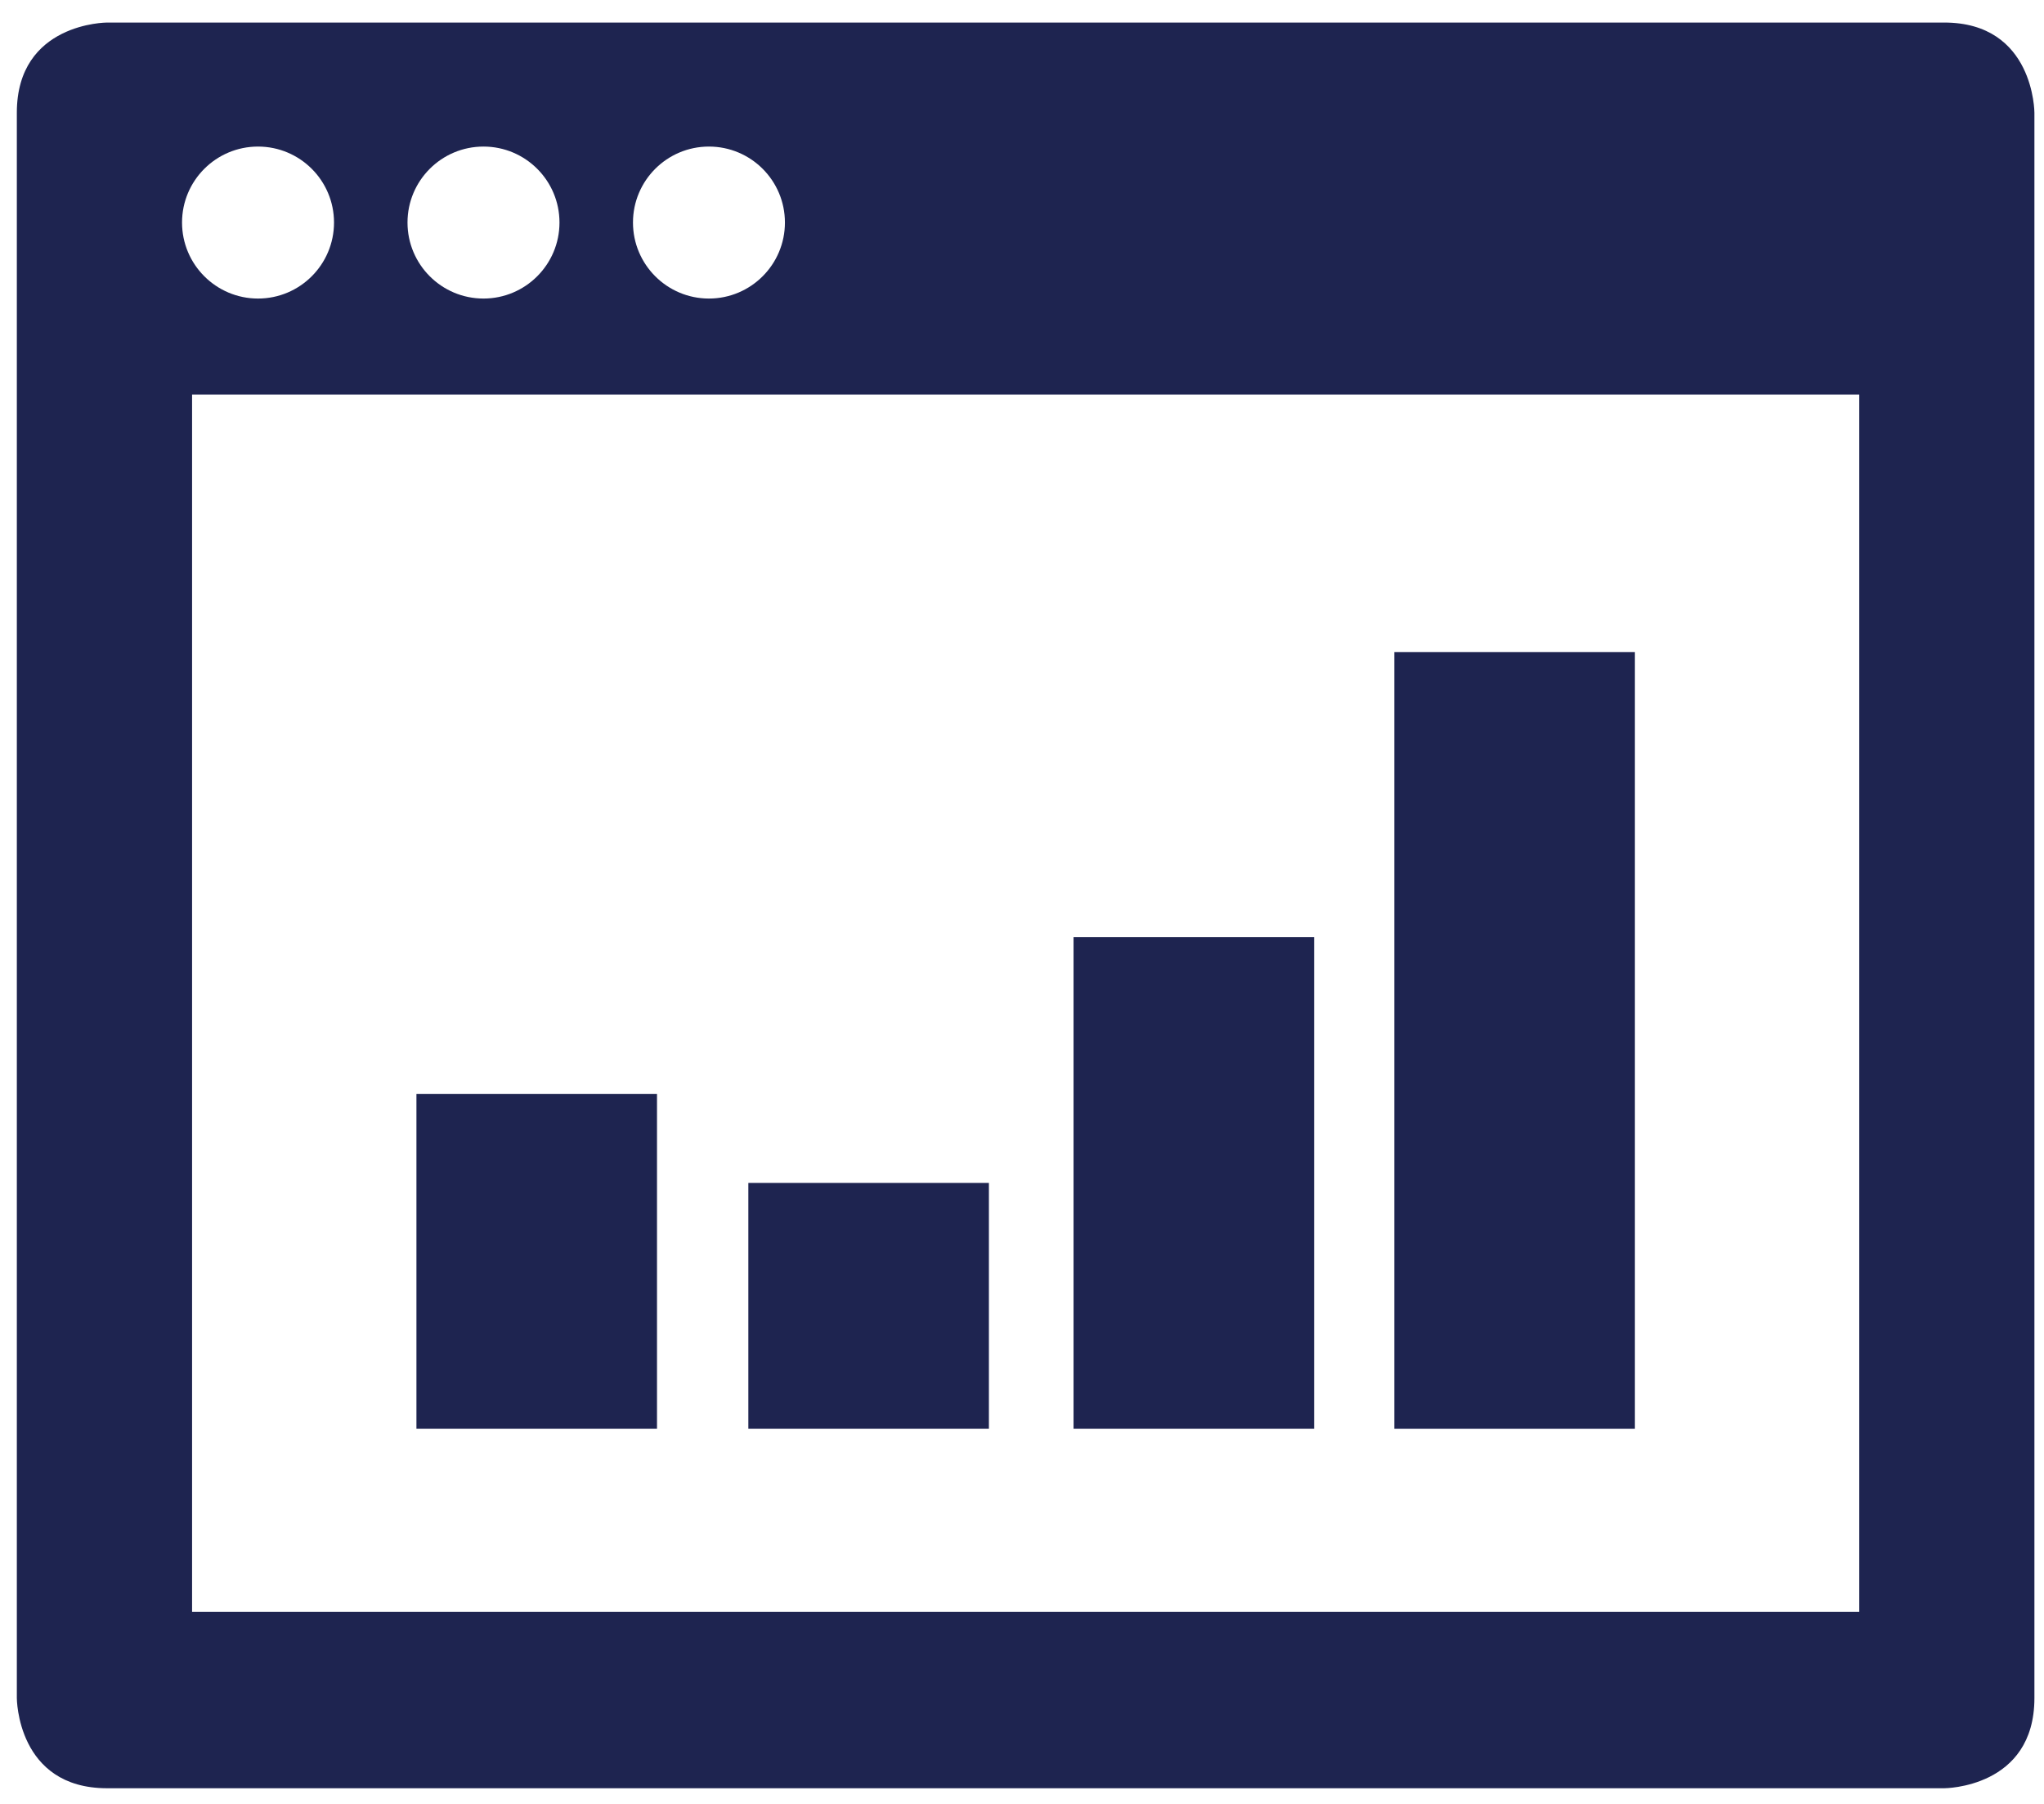
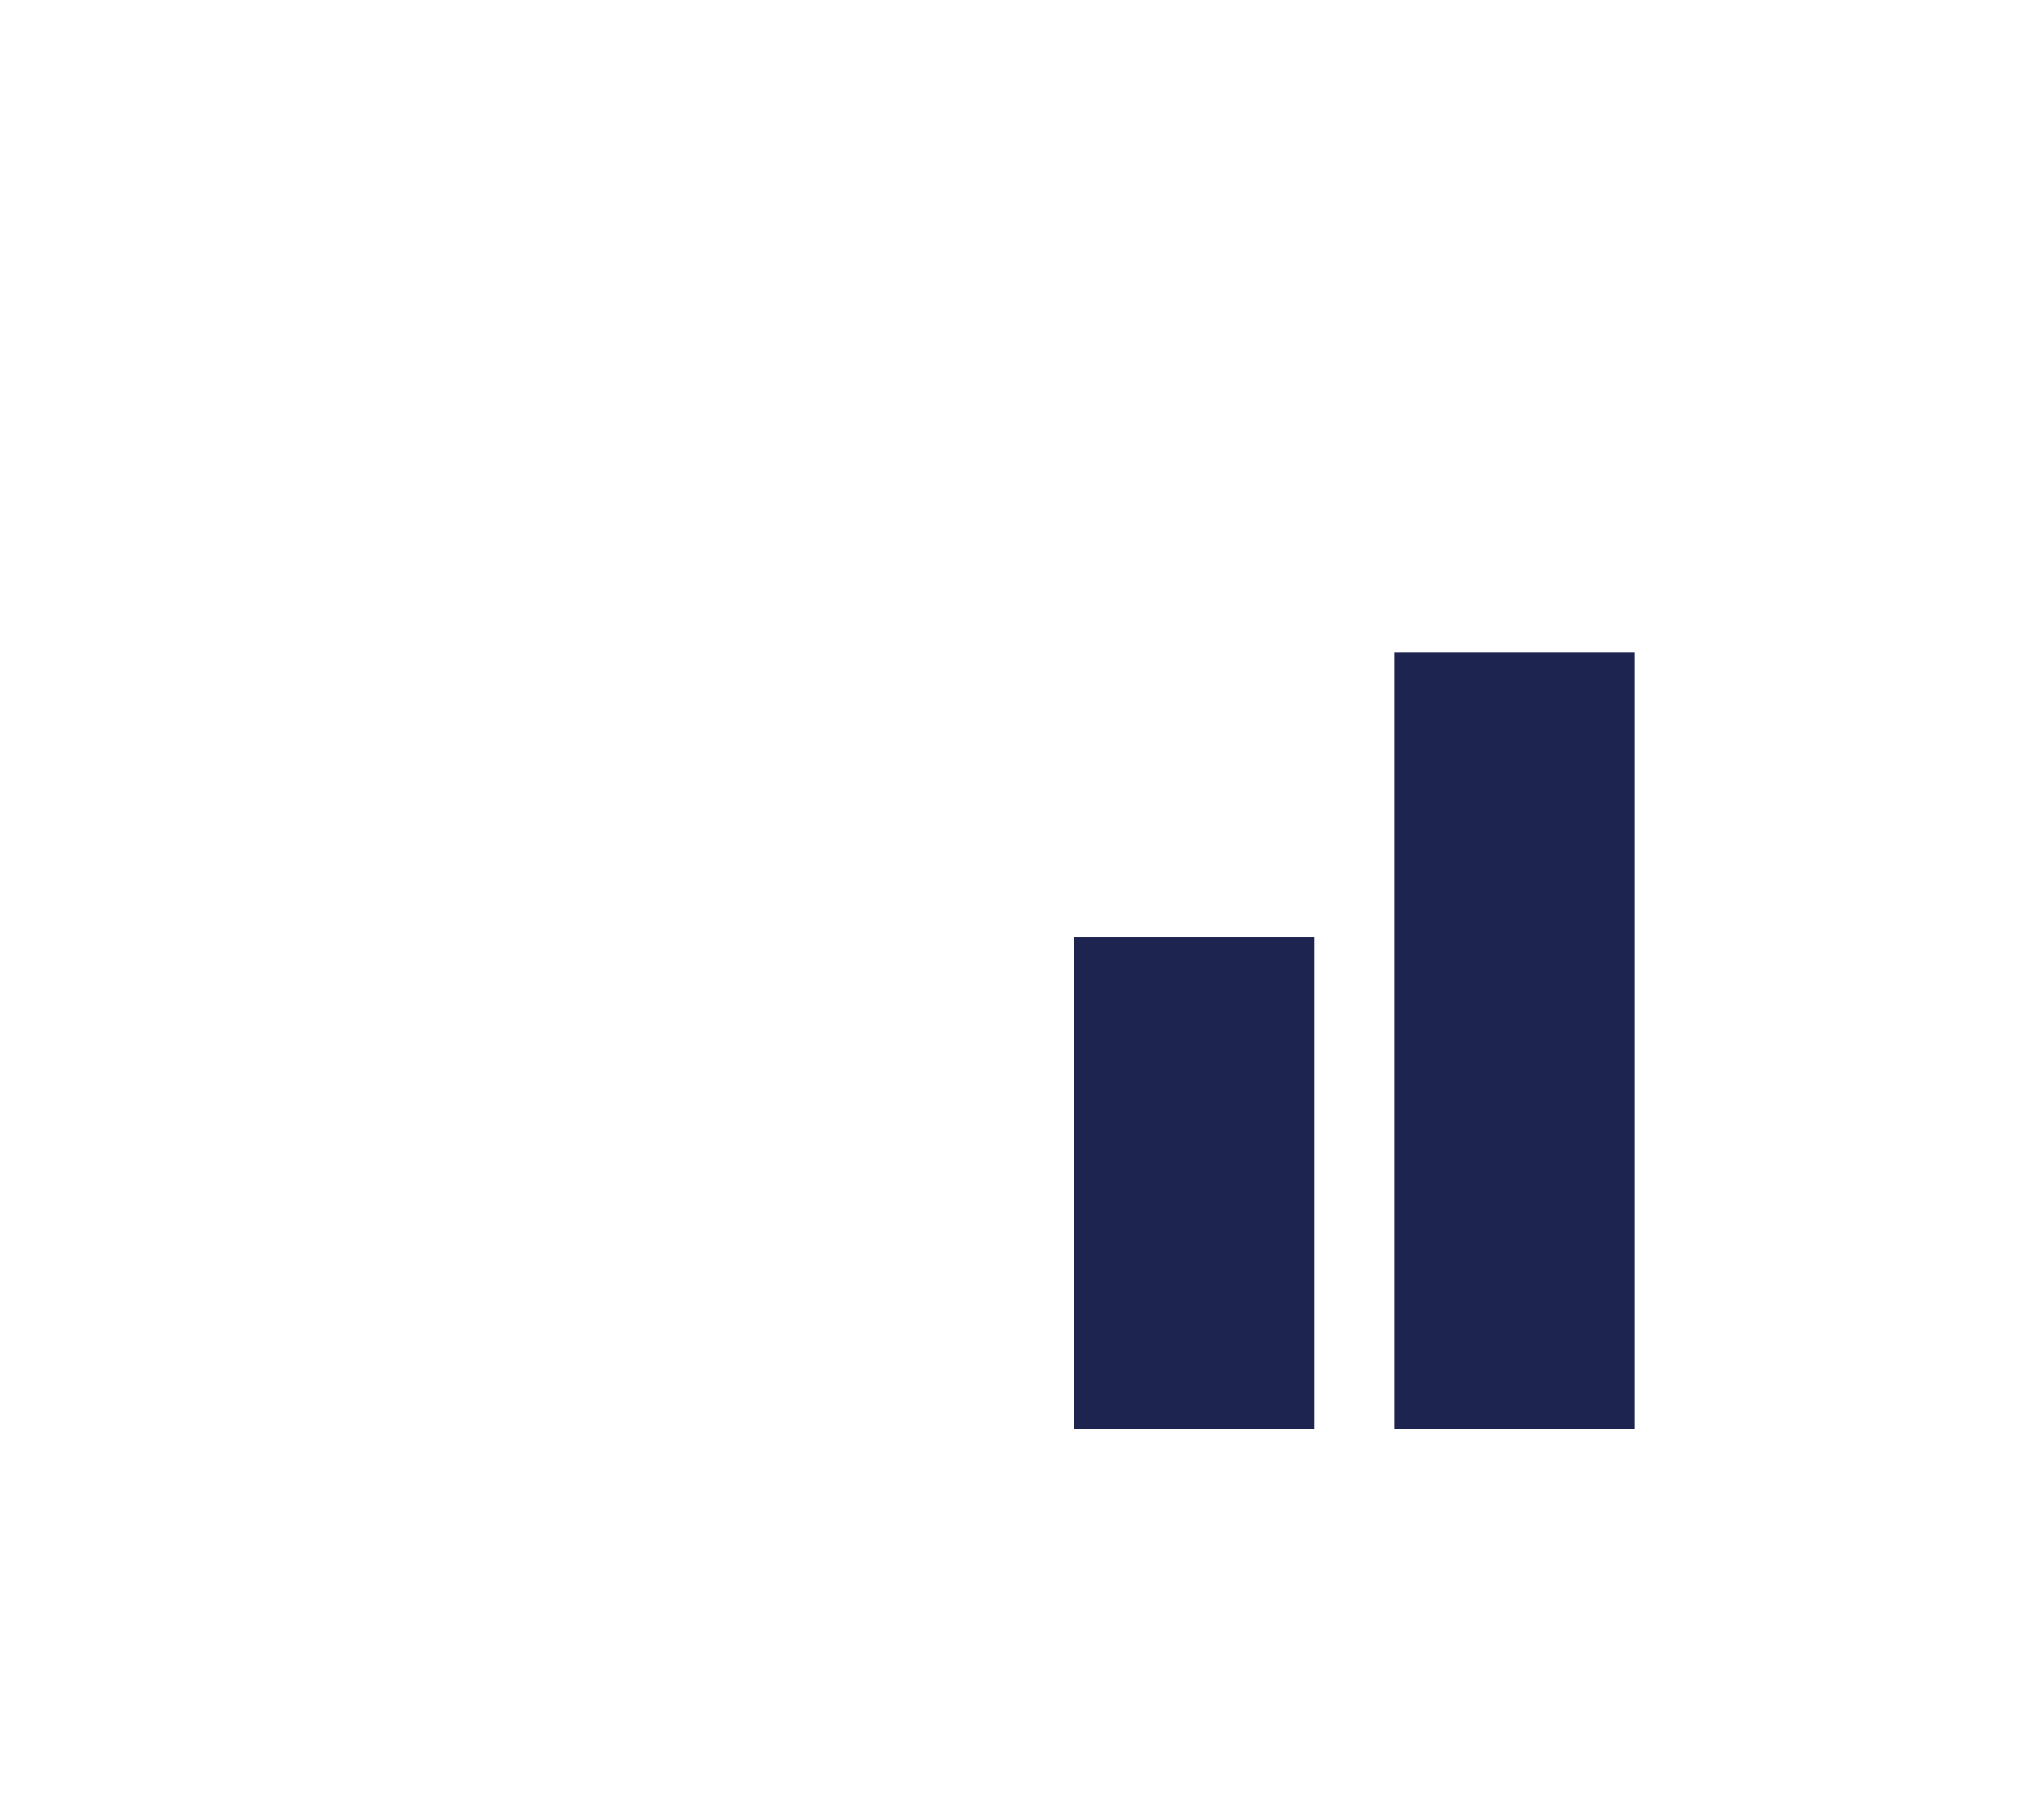
<svg xmlns="http://www.w3.org/2000/svg" width="68px" height="60px" viewBox="0 0 68 60" version="1.1">
  <title>icons/Data_studio</title>
  <defs>
    <filter id="filter-1">
      <feColorMatrix in="SourceGraphic" type="matrix" values="0 0 0 0 1 0 0 0 0 1 0 0 0 0 1 0 0 0 1 0" />
    </filter>
  </defs>
  <g id="Desktop" stroke="none" stroke-width="1" fill="none" fill-rule="evenodd">
    <g id="Solutions_CDP_desk" transform="translate(-836, -1142)">
      <g id="block" transform="translate(0, 1022)">
        <g id="card/icon-text" transform="translate(748, 84)">
          <g id="icon" transform="translate(56, 0)">
            <g id="icons/Data_studio" transform="translate(22, 22)" filter="url(#filter-1)">
              <g>
-                 <path d="M71.854,20.621 L16.39,20.621 L16.39,61.105 L71.854,61.105 L71.854,20.621 Z M18.584,69.355 C19.98,69.355 21.112,68.224 21.112,66.828 C21.112,65.433 19.98,64.3 18.584,64.3 C17.189,64.3 16.056,65.433 16.056,66.828 C16.056,68.224 17.189,69.355 18.584,69.355 Z M26.085,69.355 C27.481,69.355 28.613,68.224 28.613,66.828 C28.613,65.433 27.481,64.3 26.085,64.3 C24.689,64.3 23.557,65.433 23.557,66.828 C23.557,68.224 24.689,69.355 26.085,69.355 Z M33.585,69.355 C34.981,69.355 36.113,68.224 36.113,66.828 C36.113,65.433 34.981,64.3 33.585,64.3 C32.19,64.3 31.058,65.433 31.058,66.828 C31.058,68.224 32.19,69.355 33.585,69.355 Z M74.681,73.48 L13.561,73.48 C13.561,73.48 10.56,73.48 10.56,70.48 L10.56,17.75 C10.56,17.75 10.56,14.751 13.561,14.751 L74.681,14.751 C74.681,14.751 77.681,14.751 77.681,17.75 L77.681,70.48 C77.681,70.48 77.681,73.48 74.681,73.48" id="path256" fill="#1E2450" fill-rule="nonzero" transform="translate(44.121, 44.115) scale(-1, 1) rotate(-180) translate(-44.121, -44.115) " />
-                 <polyline id="path258" fill="#1E2450" fill-rule="nonzero" transform="translate(27.856, 55.954) scale(-1, 1) rotate(-180) translate(-27.856, -55.954) " points="31.857 61.52 23.854 61.52 23.854 50.388 31.857 50.388 31.857 61.52" />
-                 <polyline id="path260" fill="#1E2450" fill-rule="nonzero" transform="translate(38.897, 57.433) scale(-1, 1) rotate(-180) translate(-38.897, -57.433) " points="42.899 61.52 34.896 61.52 34.896 53.346 42.899 53.346 42.899 61.52" />
                <polyline id="path262" fill="#1E2450" fill-rule="nonzero" transform="translate(49.716, 53.346) scale(-1, 1) rotate(-180) translate(-49.716, -53.346) " points="53.718 61.52 45.715 61.52 45.715 45.172 53.718 45.172 53.718 61.52" />
                <polyline id="path264" fill="#1E2450" fill-rule="nonzero" transform="translate(60.388, 48.604) scale(-1, 1) rotate(-180) translate(-60.388, -48.604) " points="64.39 61.52 56.386 61.52 56.386 35.687 64.39 35.687 64.39 61.52" />
              </g>
            </g>
          </g>
        </g>
      </g>
    </g>
  </g>
</svg>